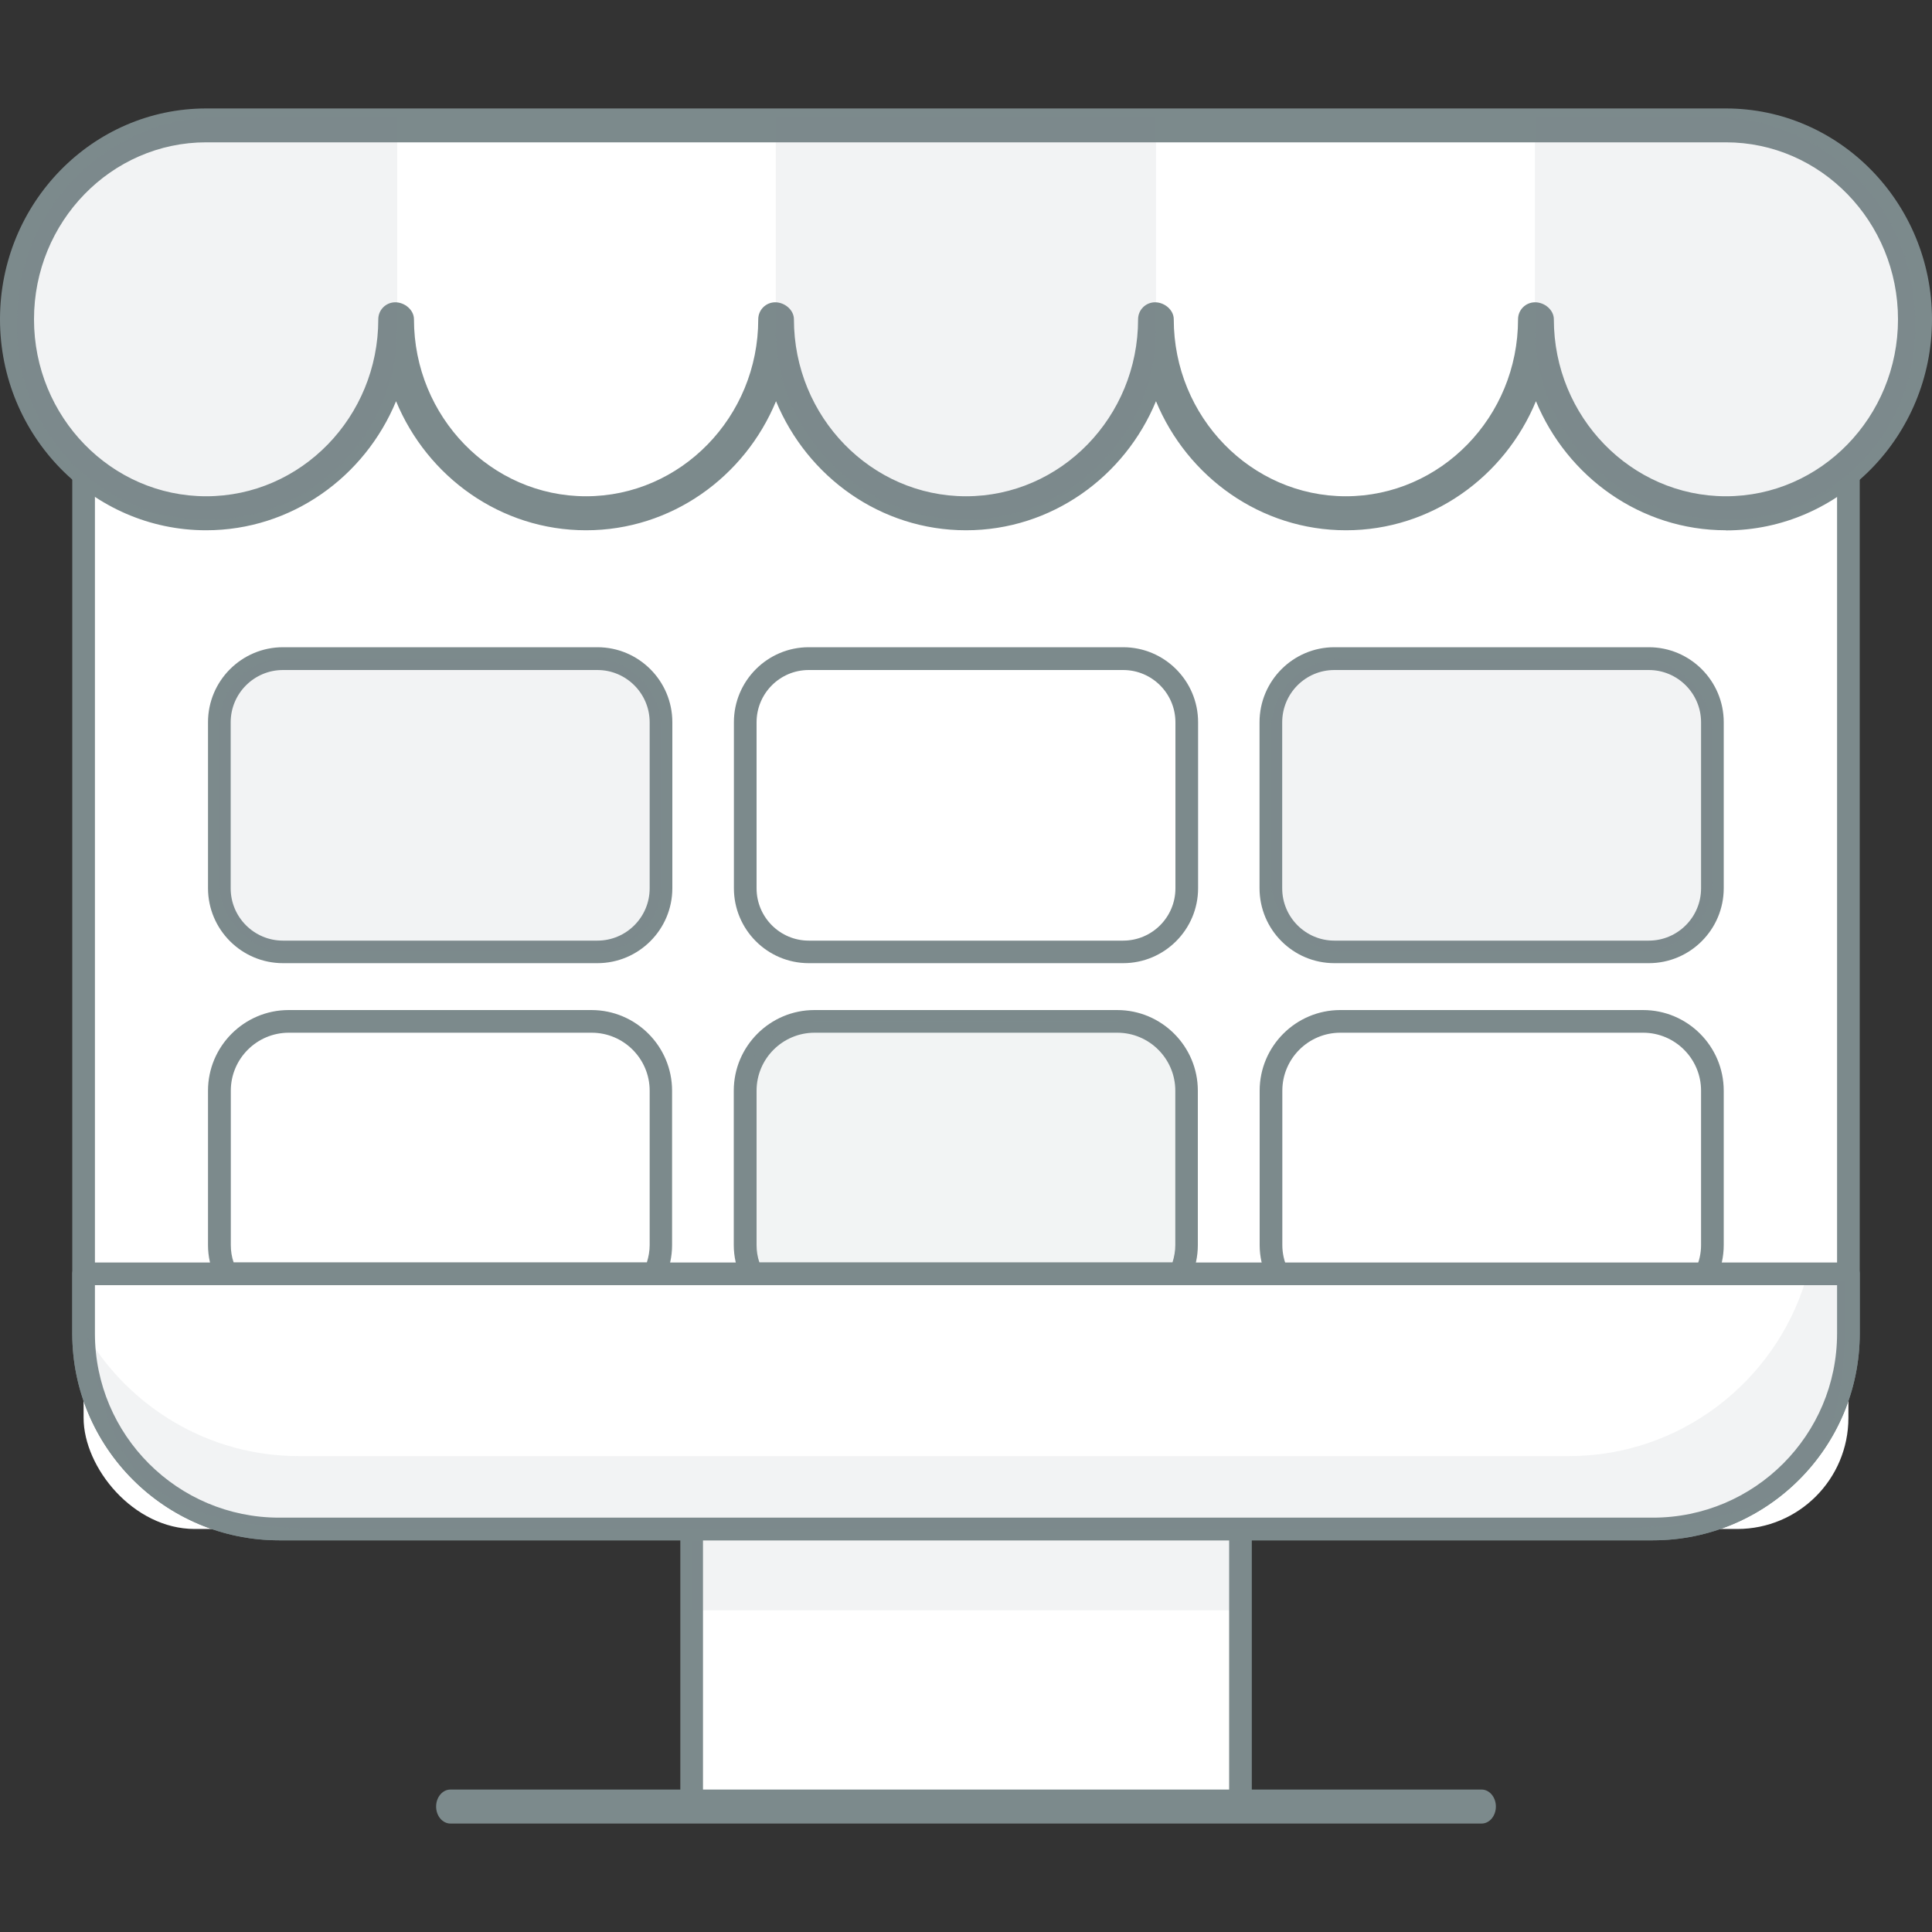
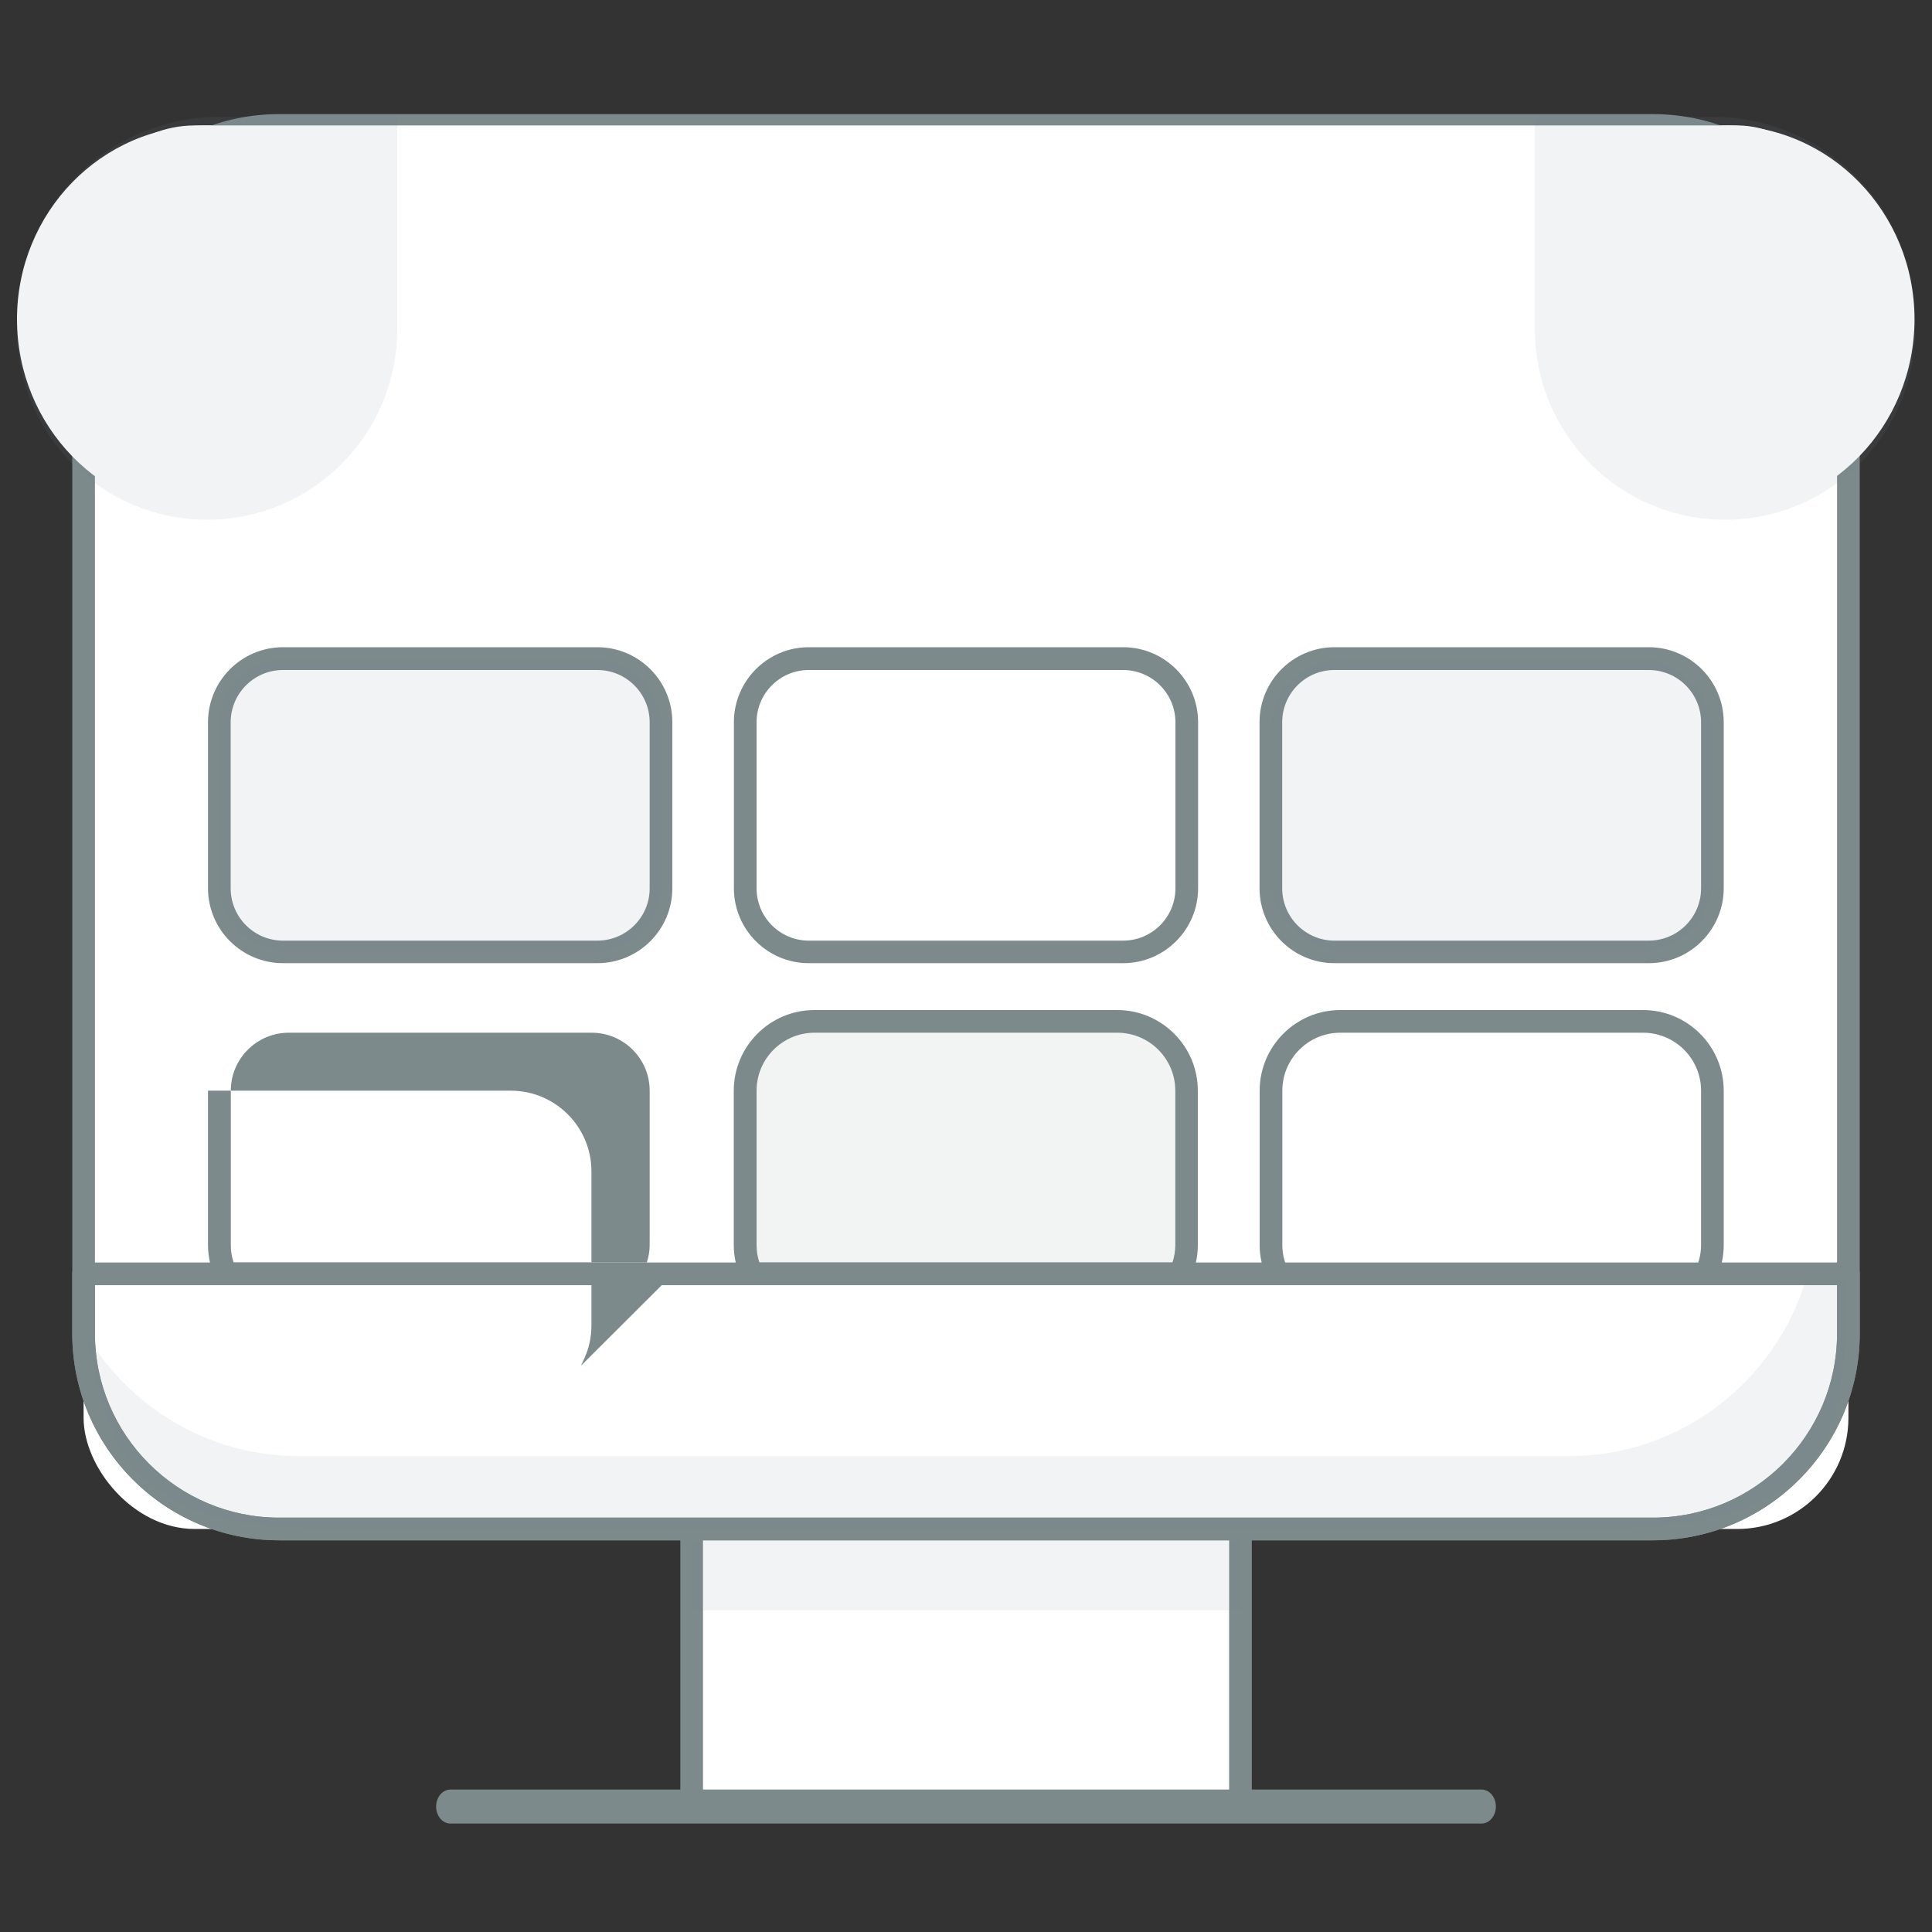
<svg xmlns="http://www.w3.org/2000/svg" id="Layer_2" viewBox="0 0 150 150">
  <rect x="0" y="0" width="150" height="150" fill="#333333" stroke="none" />
  <defs>
    <style>.cls-1{fill:#fff;}.cls-2,.cls-3{fill:#7c8a8c;}.cls-4,.cls-3{opacity:.1;}.cls-5{fill:none;}</style>
  </defs>
  <g id="Layer_1-2">
    <g>
      <g>
        <rect class="cls-1" x="53.7" y="116.58" width="42.61" height="23.37" />
        <path class="cls-2" d="M96.31,140.82H53.7c-.49,0-.88-.39-.88-.88v-23.37c0-.49,.39-.88,.88-.88h42.61c.49,0,.88,.39,.88,.88v23.37c0,.49-.39,.88-.88,.88Zm-41.73-1.76h40.85v-21.61H54.58v21.61Z" />
      </g>
      <rect class="cls-3" x="53.7" y="116.58" width="42.61" height="8.44" />
      <g>
        <rect class="cls-1" x="6.49" y="9.74" width="137.02" height="108.97" rx="8.63" ry="8.63" />
        <path class="cls-2" d="M128.33,119.59H21.67c-8.85,0-16.06-7.2-16.06-16.06V24.92c0-8.85,7.2-16.06,16.06-16.06h106.66c8.86,0,16.06,7.2,16.06,16.06V103.53c0,8.85-7.2,16.06-16.06,16.06ZM21.67,10.62c-7.88,0-14.3,6.41-14.3,14.3V103.53c0,7.88,6.41,14.3,14.3,14.3h106.66c7.89,0,14.3-6.41,14.3-14.3V24.92c0-7.88-6.41-14.3-14.3-14.3H21.67Z" />
      </g>
      <path class="cls-2" d="M115.03,141.58H34.97c-.61,0-1.11-.59-1.11-1.32s.5-1.32,1.11-1.32H115.03c.61,0,1.11,.59,1.11,1.32s-.5,1.32-1.11,1.32Z" />
      <g>
-         <path class="cls-1" d="M6.49,98.9v4.63c0,8.35,6.83,15.18,15.18,15.18h106.66c8.35,0,15.18-6.83,15.18-15.18v-4.63H6.49Z" />
        <path class="cls-2" d="M128.33,119.59H21.67c-8.85,0-16.06-7.2-16.06-16.06v-4.63c0-.49,.39-.88,.88-.88H143.51c.49,0,.88,.39,.88,.88v4.63c0,8.85-7.2,16.06-16.06,16.06ZM7.37,99.78v3.75c0,7.88,6.41,14.3,14.3,14.3h106.66c7.89,0,14.3-6.41,14.3-14.3v-3.75H7.37Z" />
      </g>
      <path class="cls-3" d="M140.19,99.4c-2.39,7.87-9.73,13.65-18.36,13.65H23.18c-6.98,0-13.11-3.79-16.46-9.41,1.9,8.59,2.69,15.07,18.72,15.07H124.1c19.41,0,19.18-8.63,19.18-19.18v-.12h-3.09Z" />
    </g>
    <g>
      <path class="cls-1" d="M134,9.74H16C7.89,9.74,1.32,16.48,1.32,24.79s6.57,15.06,14.68,15.06,14.68-6.74,14.68-15.06h.13c0,8.32,6.57,15.06,14.68,15.06s14.68-6.74,14.68-15.06h.13c0,8.32,6.57,15.06,14.68,15.06s14.68-6.74,14.68-15.06h.13c0,8.32,6.57,15.06,14.68,15.06s14.68-6.74,14.68-15.06h.13c0,8.32,6.57,15.06,14.68,15.06s14.68-6.74,14.68-15.06-6.57-15.06-14.68-15.06Z" />
-       <path class="cls-2" d="M134,41.17c-6.62,0-12.32-4.14-14.75-10.02-2.43,5.88-8.13,10.02-14.75,10.02s-12.32-4.14-14.75-10.02c-2.43,5.88-8.13,10.02-14.75,10.02s-12.32-4.14-14.75-10.02c-2.43,5.88-8.13,10.02-14.75,10.02s-12.32-4.14-14.75-10.02c-2.43,5.88-8.13,10.02-14.75,10.02C7.18,41.17,0,33.82,0,24.79S7.18,8.42,16.01,8.42h117.99c8.82,0,16,7.35,16,16.38s-7.18,16.38-16,16.38Zm-14.81-17.7c.73,0,1.45,.59,1.45,1.32,0,7.57,6,13.74,13.36,13.74s13.36-6.16,13.36-13.74-6-13.74-13.36-13.74H16.01c-7.37,0-13.37,6.16-13.37,13.74s6,13.74,13.37,13.74,13.36-6.16,13.36-13.74c0-.73,.59-1.32,1.32-1.32s1.45,.59,1.45,1.32c0,7.57,6,13.74,13.36,13.74s13.37-6.16,13.37-13.74c0-.73,.59-1.32,1.32-1.32s1.45,.59,1.45,1.32c0,7.57,6,13.74,13.36,13.74s13.36-6.16,13.36-13.74c0-.73,.59-1.32,1.32-1.32s1.45,.59,1.45,1.32c0,7.57,6,13.74,13.36,13.74s13.37-6.16,13.37-13.74c0-.73,.59-1.32,1.32-1.32Z" />
    </g>
-     <path class="cls-3" d="M60.24,9.07h29.51V25.59c0,8.14-6.61,14.76-14.76,14.76h0c-8.14,0-14.76-6.61-14.76-14.76V9.07h0Z" />
    <path class="cls-3" d="M17.08,9.07h13.76V25.59c0,8.14-6.61,14.76-14.76,14.76h0c-8.14,0-14.76-6.61-14.76-14.76v-.76c0-8.7,7.06-15.76,15.76-15.76Z" />
    <path class="cls-3" d="M119.17,9.07h13.76c8.7,0,15.76,7.06,15.76,15.76v.76c0,8.14-6.61,14.76-14.76,14.76h0c-8.14,0-14.76-6.61-14.76-14.76V9.07h0Z" />
    <path class="cls-2" d="M46.38,74.78H21.97c-3.21,0-5.82-2.61-5.82-5.82v-12.89c0-3.21,2.61-5.82,5.82-5.82h24.41c3.21,0,5.82,2.61,5.82,5.82v12.89c0,3.21-2.61,5.82-5.82,5.82Zm-24.41-22.76c-2.24,0-4.06,1.82-4.06,4.06v12.89c0,2.24,1.82,4.06,4.06,4.06h24.41c2.24,0,4.06-1.82,4.06-4.06v-12.89c0-2.24-1.82-4.06-4.06-4.06H21.97Z" />
    <path class="cls-2" d="M87.2,74.78h-24.41c-3.21,0-5.81-2.61-5.81-5.82v-12.89c0-3.21,2.61-5.82,5.81-5.82h24.41c3.21,0,5.82,2.61,5.82,5.82v12.89c0,3.21-2.61,5.82-5.82,5.82Zm-24.41-22.76c-2.24,0-4.05,1.82-4.05,4.06v12.89c0,2.24,1.82,4.06,4.05,4.06h24.41c2.24,0,4.06-1.82,4.06-4.06v-12.89c0-2.24-1.82-4.06-4.06-4.06h-24.41Z" />
    <path class="cls-2" d="M128.01,74.78h-24.41c-3.21,0-5.81-2.61-5.81-5.82v-12.89c0-3.21,2.61-5.82,5.81-5.82h24.41c3.21,0,5.82,2.61,5.82,5.82v12.89c0,3.21-2.61,5.82-5.82,5.82Zm-24.41-22.76c-2.24,0-4.05,1.82-4.05,4.06v12.89c0,2.24,1.82,4.06,4.05,4.06h24.41c2.24,0,4.06-1.82,4.06-4.06v-12.89c0-2.24-1.82-4.06-4.06-4.06h-24.41Z" />
    <g>
-       <path class="cls-2" d="M51.38,99.78H16.97l-.24-.51c-.38-.84-.58-1.71-.58-2.6v-11.99c0-3.45,2.81-6.26,6.26-6.26h23.51c3.45,0,6.26,2.81,6.26,6.26v11.99c0,.89-.19,1.76-.58,2.6l-.24,.51Zm-33.25-1.76H50.22c.14-.44,.22-.9,.22-1.35v-11.99c0-2.48-2.02-4.5-4.5-4.5H22.42c-2.48,0-4.5,2.02-4.5,4.5v11.99c0,.46,.07,.91,.22,1.35Z" />
+       <path class="cls-2" d="M51.38,99.78H16.97l-.24-.51c-.38-.84-.58-1.71-.58-2.6v-11.99h23.51c3.45,0,6.26,2.81,6.26,6.26v11.99c0,.89-.19,1.76-.58,2.6l-.24,.51Zm-33.25-1.76H50.22c.14-.44,.22-.9,.22-1.35v-11.99c0-2.48-2.02-4.5-4.5-4.5H22.42c-2.48,0-4.5,2.02-4.5,4.5v11.99c0,.46,.07,.91,.22,1.35Z" />
      <path class="cls-2" d="M92.2,99.78H57.79l-.24-.51c-.38-.84-.58-1.71-.58-2.6v-11.99c0-3.45,2.81-6.26,6.26-6.26h23.51c3.45,0,6.26,2.81,6.26,6.26v11.99c0,.89-.19,1.76-.58,2.6l-.24,.51Zm-33.25-1.76h32.08c.14-.44,.22-.9,.22-1.35v-11.99c0-2.48-2.02-4.5-4.5-4.5h-23.51c-2.48,0-4.5,2.02-4.5,4.5v11.99c0,.46,.07,.91,.22,1.35Z" />
      <path class="cls-2" d="M133.25,99.27l-1.6-.73c.28-.61,.42-1.23,.42-1.87v-11.99c0-2.48-2.02-4.5-4.5-4.5h-23.51c-2.48,0-4.5,2.02-4.5,4.5v11.99c0,.63,.14,1.26,.42,1.87l-1.6,.73c-.38-.84-.58-1.71-.58-2.6v-11.99c0-3.45,2.81-6.26,6.26-6.26h23.51c3.45,0,6.26,2.81,6.26,6.26v11.99c0,.89-.19,1.76-.58,2.6Z" />
    </g>
    <rect class="cls-3" x="17.04" y="51.14" width="34.28" height="22.76" rx="5.05" ry="5.05" />
    <rect class="cls-3" x="98.67" y="51.14" width="34.28" height="22.76" rx="5.53" ry="5.53" />
    <g class="cls-4">
      <path class="cls-2" d="M92.13,84.68c0-2.97-2.41-5.38-5.38-5.38h-23.51c-2.97,0-5.38,2.41-5.38,5.38v11.99c0,.8,.19,1.55,.5,2.23h33.28c.31-.68,.5-1.43,.5-2.23v-11.99Z" />
    </g>
    <rect class="cls-5" width="150" height="150" />
  </g>
</svg>